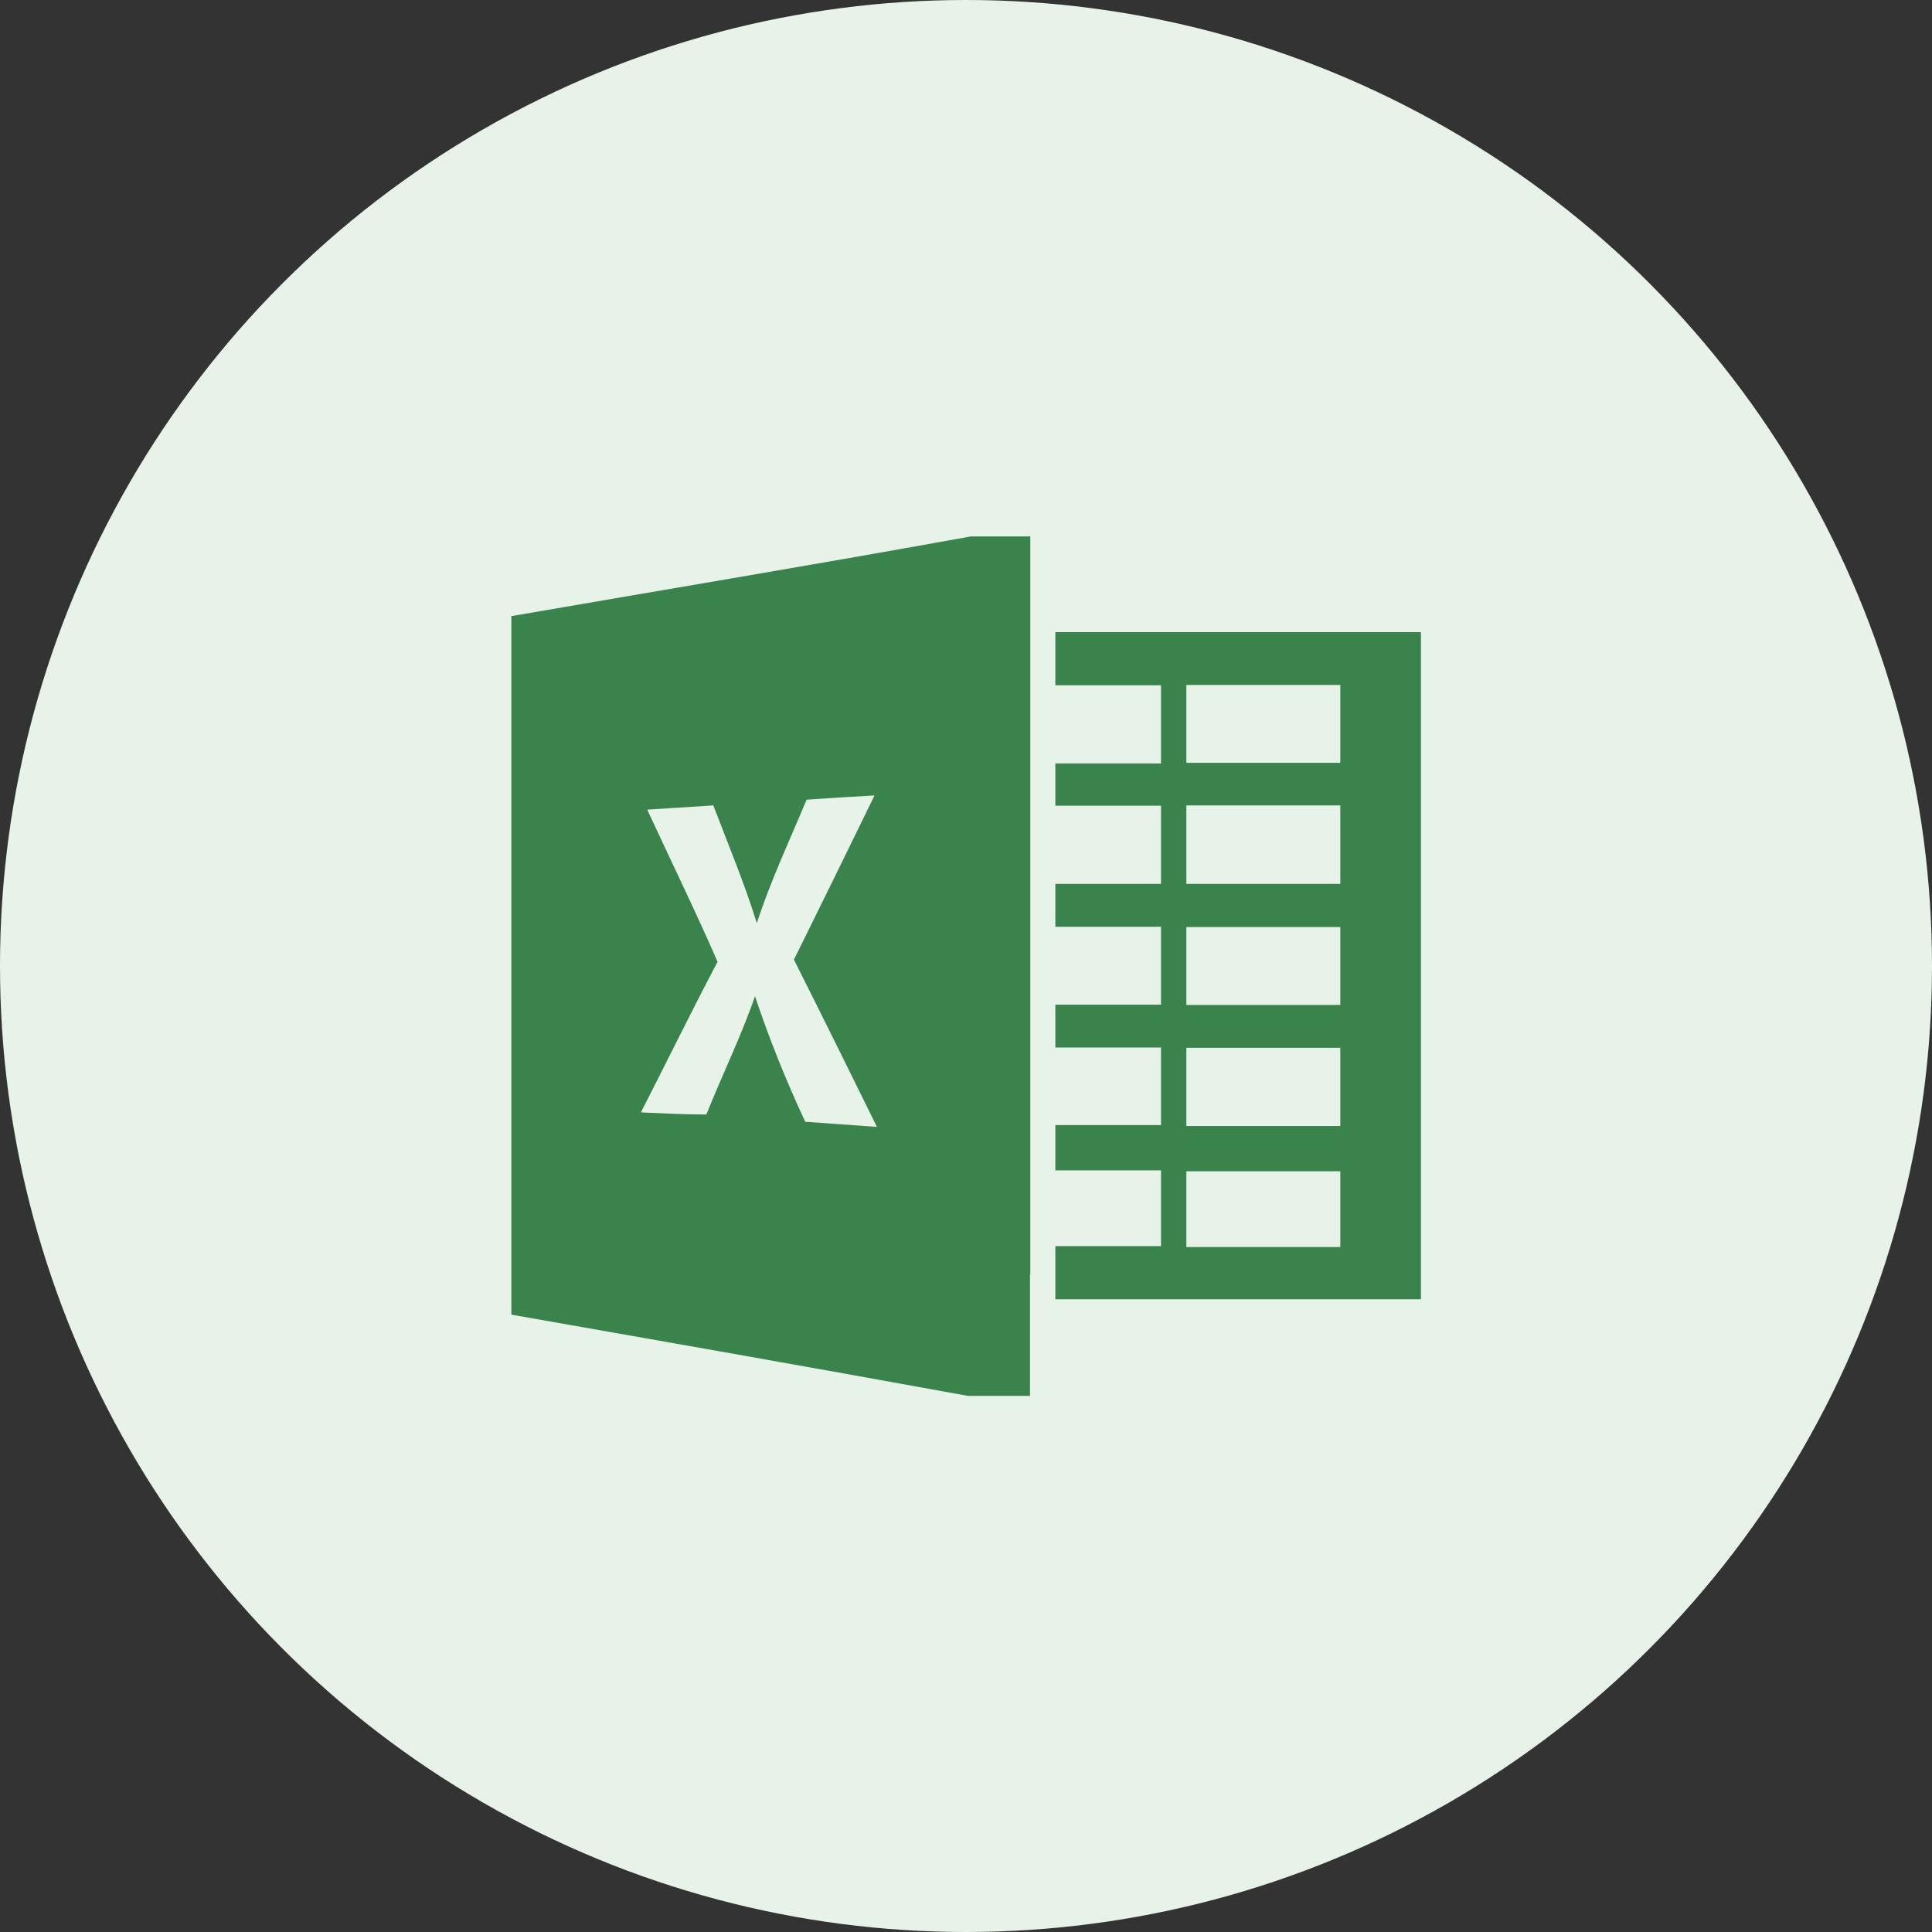
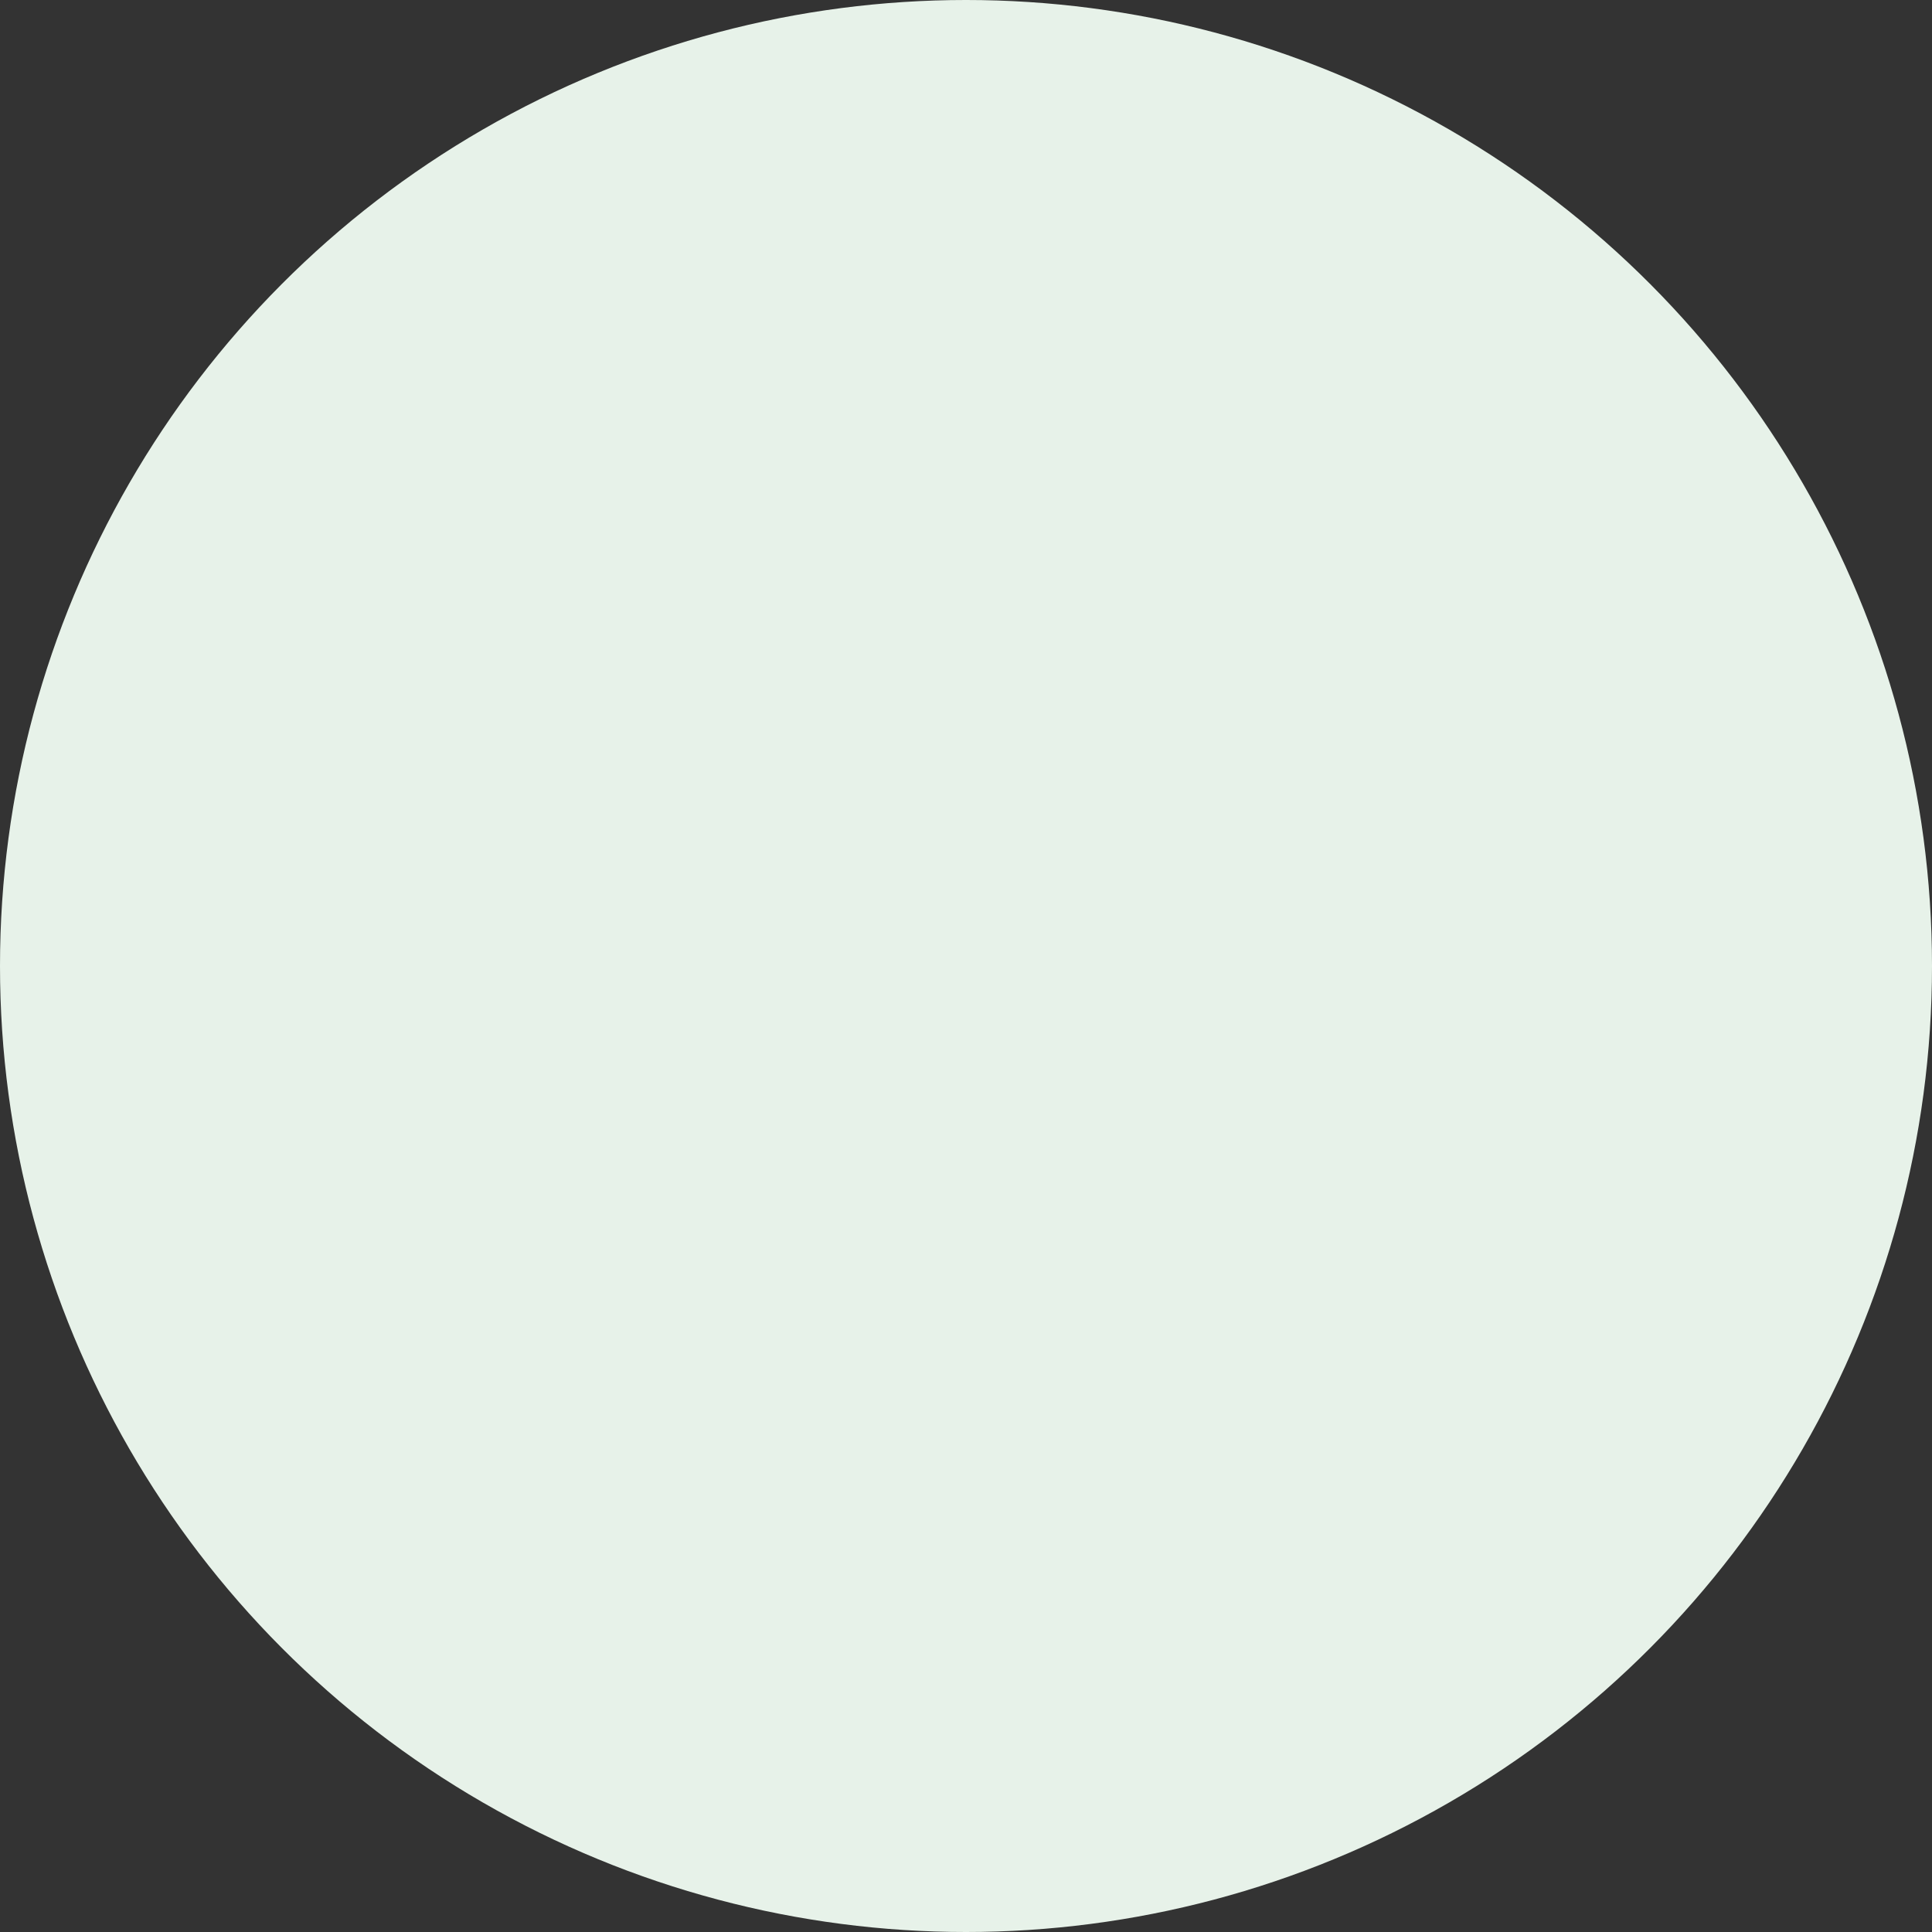
<svg xmlns="http://www.w3.org/2000/svg" id="Layer_1" viewBox="0 0 64 64">
  <rect x="0" y="0" width="64" height="64" fill="#333333" stroke="none" />
  <defs>
    <style>.cls-1{fill:#e7f2e9;}.cls-2{fill:#3a834c;}</style>
  </defs>
  <circle id="Ellipse_99-3" class="cls-1" cx="32" cy="32" r="32" />
-   <path class="cls-2" d="M26.67,37.15c-.63-1.35-1.19-2.74-1.66-4.15-.46,1.34-1.09,2.61-1.61,3.92-.72,0-1.45-.04-2.17-.07,.85-1.66,1.67-3.34,2.54-4.99-.74-1.7-1.56-3.37-2.33-5.04l2.19-.14c.49,1.29,1.03,2.57,1.44,3.9,.46-1.41,1.09-2.75,1.65-4.09,.75-.05,1.5-.1,2.25-.14-.88,1.81-1.77,3.62-2.67,5.44,.92,1.83,1.83,3.67,2.75,5.54-.79-.06-1.59-.11-2.38-.17h0Zm7.46,5.07V17.77h-1.97c-5.07,.92-10.13,1.76-15.22,2.64v23.14c5.01,.88,10.08,1.77,15.12,2.69h2.06v-4.01h0Z" />
-   <path class="cls-2" d="M44.4,25.27h-5.1v-2.58h5.1v2.58Zm0,4.01h-5.1v-2.6h5.1v2.6Zm0,4.01h-5.1v-2.58h5.1v2.58Zm0,4.01h-5.1v-2.59h5.1v2.59Zm0,4.01h-5.1v-2.51h5.1v2.51Zm-9.44-20.37v1.76h3.5v2.59h-3.5v1.4h3.5v2.59h-3.5v1.42h3.5v2.58h-3.5v1.42h3.5v2.57h-3.5v1.5h3.5v2.51h-3.5v1.76h12.11V20.94h-12.11Z" />
</svg>